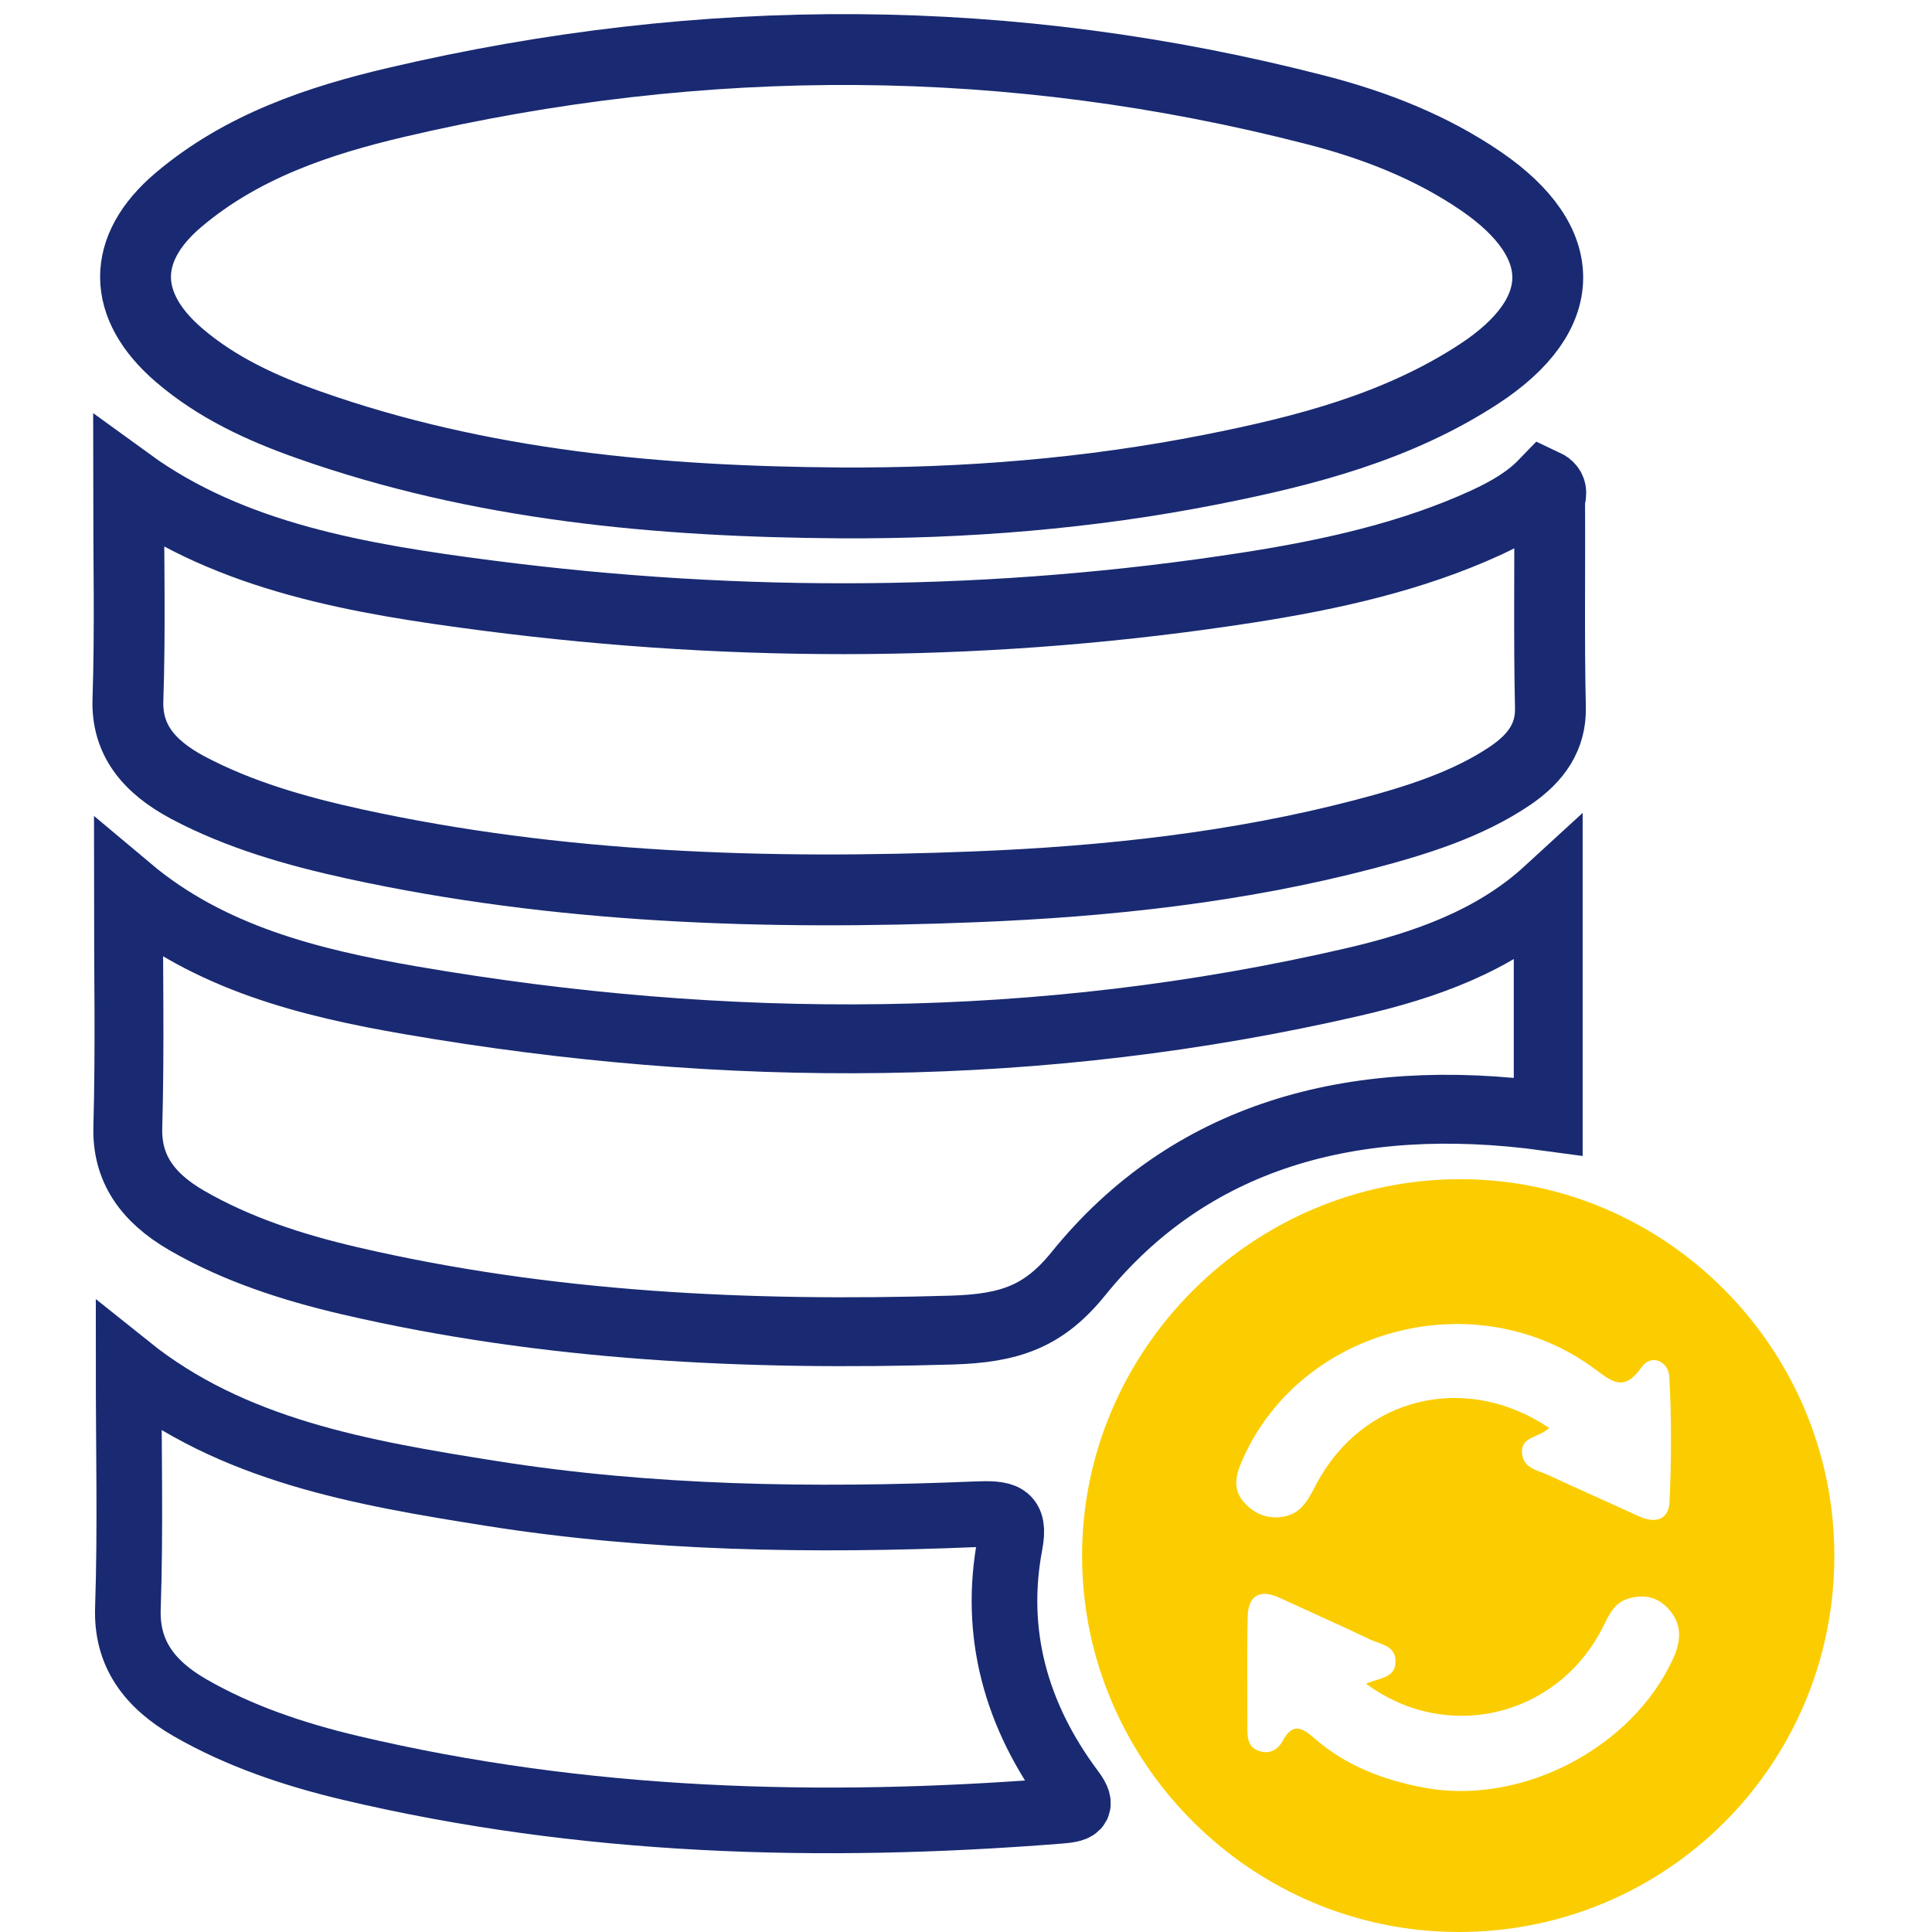
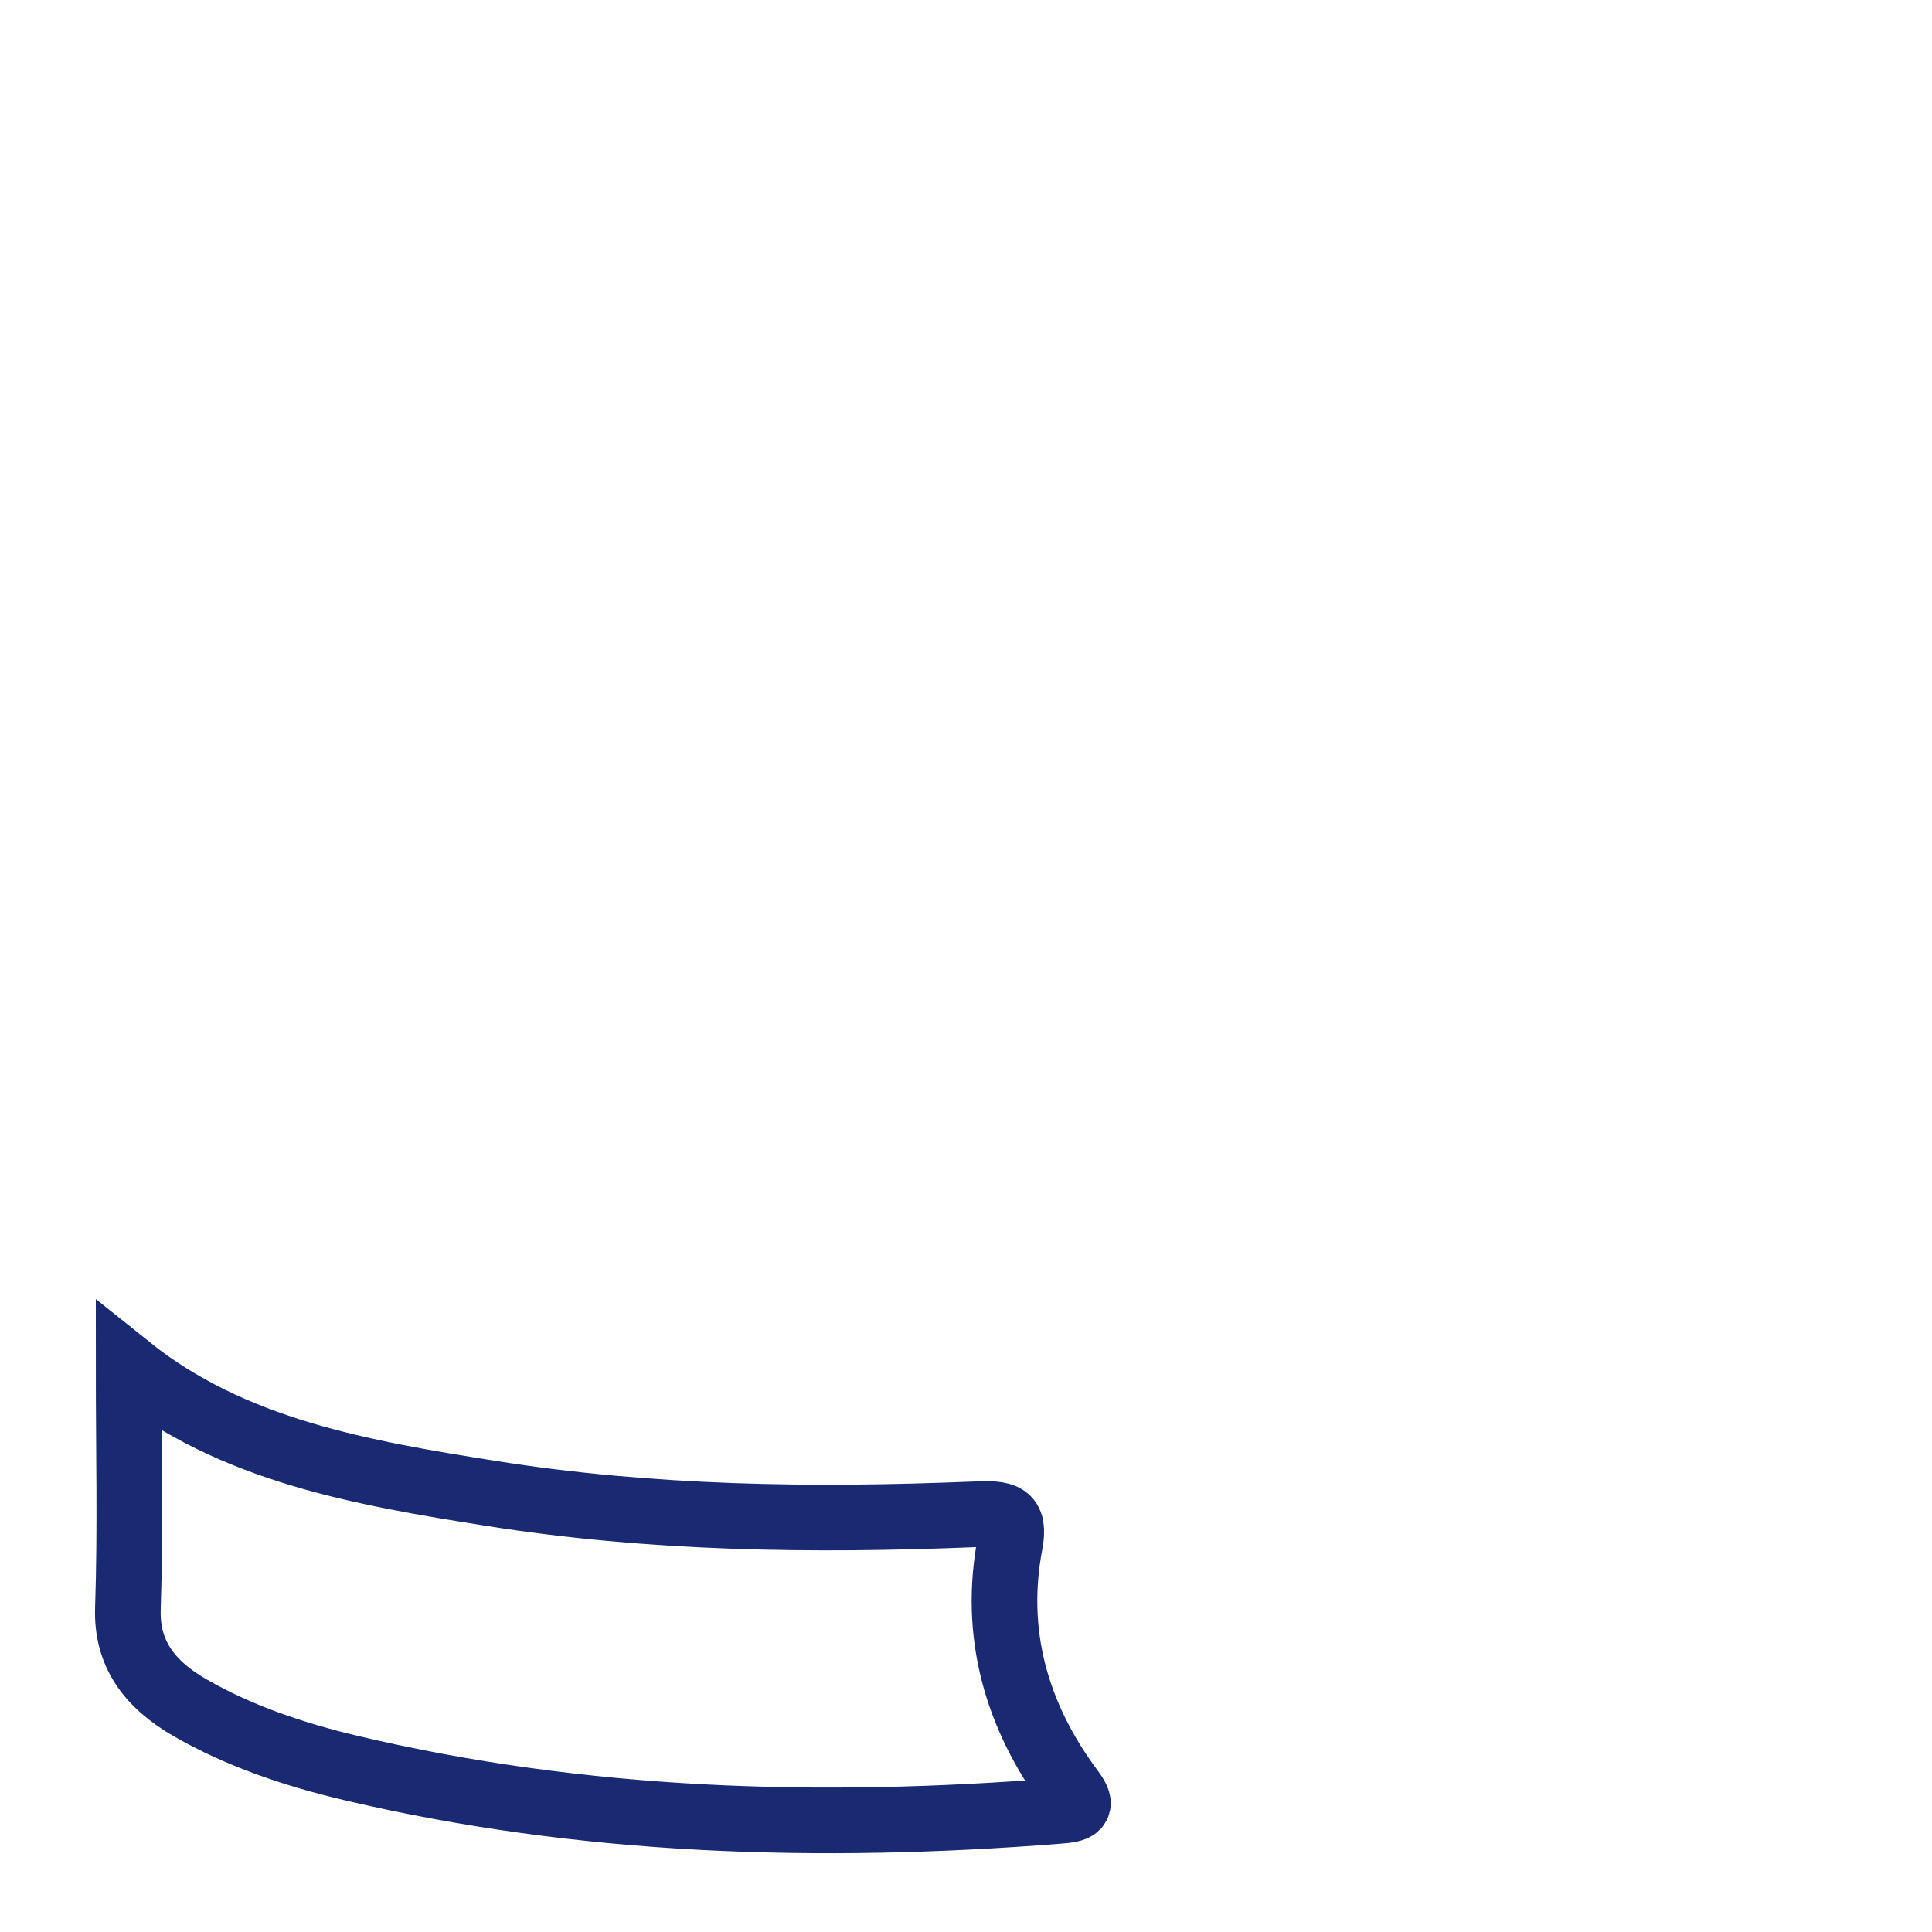
<svg xmlns="http://www.w3.org/2000/svg" id="Layer_1" x="0px" y="0px" viewBox="0 0 500 500" style="enable-background:new 0 0 500 500;" xml:space="preserve">
  <style type="text/css">
	.st0{fill:#FBCD00;}
	.st1{fill:none;stroke:#192A72;stroke-width:18.336;stroke-miterlimit:10;}
	.st2{fill:none;stroke:#192A72;stroke-width:17.827;stroke-miterlimit:10;}
	.st3{fill:none;stroke:#192A72;stroke-width:16.989;stroke-miterlimit:10;}
</style>
  <g>
-     <path class="st0" d="M474.73,402.62c0.02,53.99-43.41,97.45-97.33,97.38c-53.35-0.07-97.06-43.54-97.36-96.84   c-0.3-53.73,44.11-98.1,98.08-97.99C431.26,305.28,474.71,349.11,474.73,402.62z M400.91,369.55c-2.61,2.62-7.54,2.13-6.99,6.75   c0.45,3.78,4.07,4.18,6.72,5.42c7.79,3.63,15.65,7.09,23.46,10.68c4.19,1.93,7.75,1.01,7.97-3.67c0.5-10.8,0.55-21.66-0.06-32.45   c-0.22-3.96-4.66-6.03-7.19-2.43c-4.61,6.58-7.7,3.66-12.35,0.25c-30.35-22.23-75.17-10.75-90.6,22.96   c-1.81,3.95-3.23,7.96,0.01,11.67c2.67,3.05,6.22,4.56,10.44,3.75c4.75-0.91,6.41-4.76,8.39-8.48   C352.65,361.57,379.23,354.98,400.91,369.55z M353.54,435.75c3.37-1.58,7.7-1.3,7.62-5.92c-0.07-3.97-3.88-4.26-6.48-5.49   c-7.76-3.69-15.6-7.18-23.4-10.78c-5.12-2.36-8.25-0.82-8.38,4.86c-0.23,9.71-0.06,19.43-0.08,29.14c0,2.33,0.3,4.56,2.78,5.5   c2.76,1.05,5.03-0.06,6.34-2.5c2.48-4.62,4.83-3.68,8.2-0.72c8.12,7.14,17.92,10.86,28.47,12.82   c25.07,4.65,53.59-10.12,64.29-33.19c2.19-4.72,2.55-9.06-1.11-13.1c-2.93-3.22-6.66-3.87-10.67-2.55c-3.84,1.26-5,4.88-6.69,8.06   C402.48,444.43,374.31,451.1,353.54,435.75z" />
-     <path class="st1" d="M401.04,129.88c-0.01-1.43,1.28-3.26-1.4-4.51c-4.04,4.19-9.33,7.26-15.02,9.88   c-18.95,8.71-39.91,13.43-61.42,16.78c-65.42,10.18-131.21,10.61-196.87,2.12c-33.24-4.3-66.42-9.9-93.05-29.24   c0,19.47,0.44,37.85-0.17,56.22c-0.34,10.07,5.09,17.18,15.58,22.74c13.1,6.95,27.83,11.22,43.04,14.54   c52.63,11.5,106.57,13.26,160.81,11.09c34.11-1.36,67.89-5.06,100.38-13.56c13.65-3.57,26.94-7.76,37.91-15.18   c6.96-4.71,10.58-10.29,10.42-17.61C400.85,165.38,401.15,147.63,401.04,129.88z" />
-     <path class="st1" d="M46.32,91.9c9.84,8.45,21.47,13.77,33.52,18.03c44.54,15.74,90.82,19.9,137.64,20.22   c32.29,0.18,64.34-2.38,96.03-8.65c24.3-4.81,48.24-10.97,69.28-24.74c23.54-15.41,23.65-34,0.55-49.83   c-12.95-8.87-27.49-14.53-42.56-18.42C261.62,8.06,182.16,7.84,102.68,26.46c-20.3,4.75-40.12,11.44-56.45,25.24   C31.25,64.36,31.44,79.11,46.32,91.9z" />
-     <path class="st2" d="M350.17,254.14c-80.73,18.66-162.2,18.8-243.86,4.74c-26.37-4.54-52.16-11.03-73.07-28.59   c0,21.34,0.4,41.4-0.16,61.45c-0.3,10.62,5.04,18.19,15.21,24.09c12.82,7.43,27.22,12.14,42.2,15.63   c51,11.87,103.08,14.35,155.86,12.76c15.04-0.45,23.78-3.52,32.73-14.58c28.5-35.24,70.34-47.72,121.6-40.69   c0-19.1,0-38.33,0-58.29C386.68,243.51,368.89,249.82,350.17,254.14z" />
    <path class="st3" d="M261.37,399.56c1.44-7.6-1.53-7.97-9.05-7.66c-41.94,1.73-83.82,1.16-125.23-5.41   c-33.51-5.31-66.94-11.08-93.8-32.6c0,21.52,0.5,41.95-0.19,62.36c-0.39,11.54,5.38,19.56,16.13,25.74   c12.7,7.3,26.83,12.08,41.55,15.56c60.11,14.21,121.33,16,183.12,11.12c4.61-0.36,6.76-0.84,3.49-5.21   C262.72,443.84,257.05,422.38,261.37,399.56z" />
  </g>
</svg>